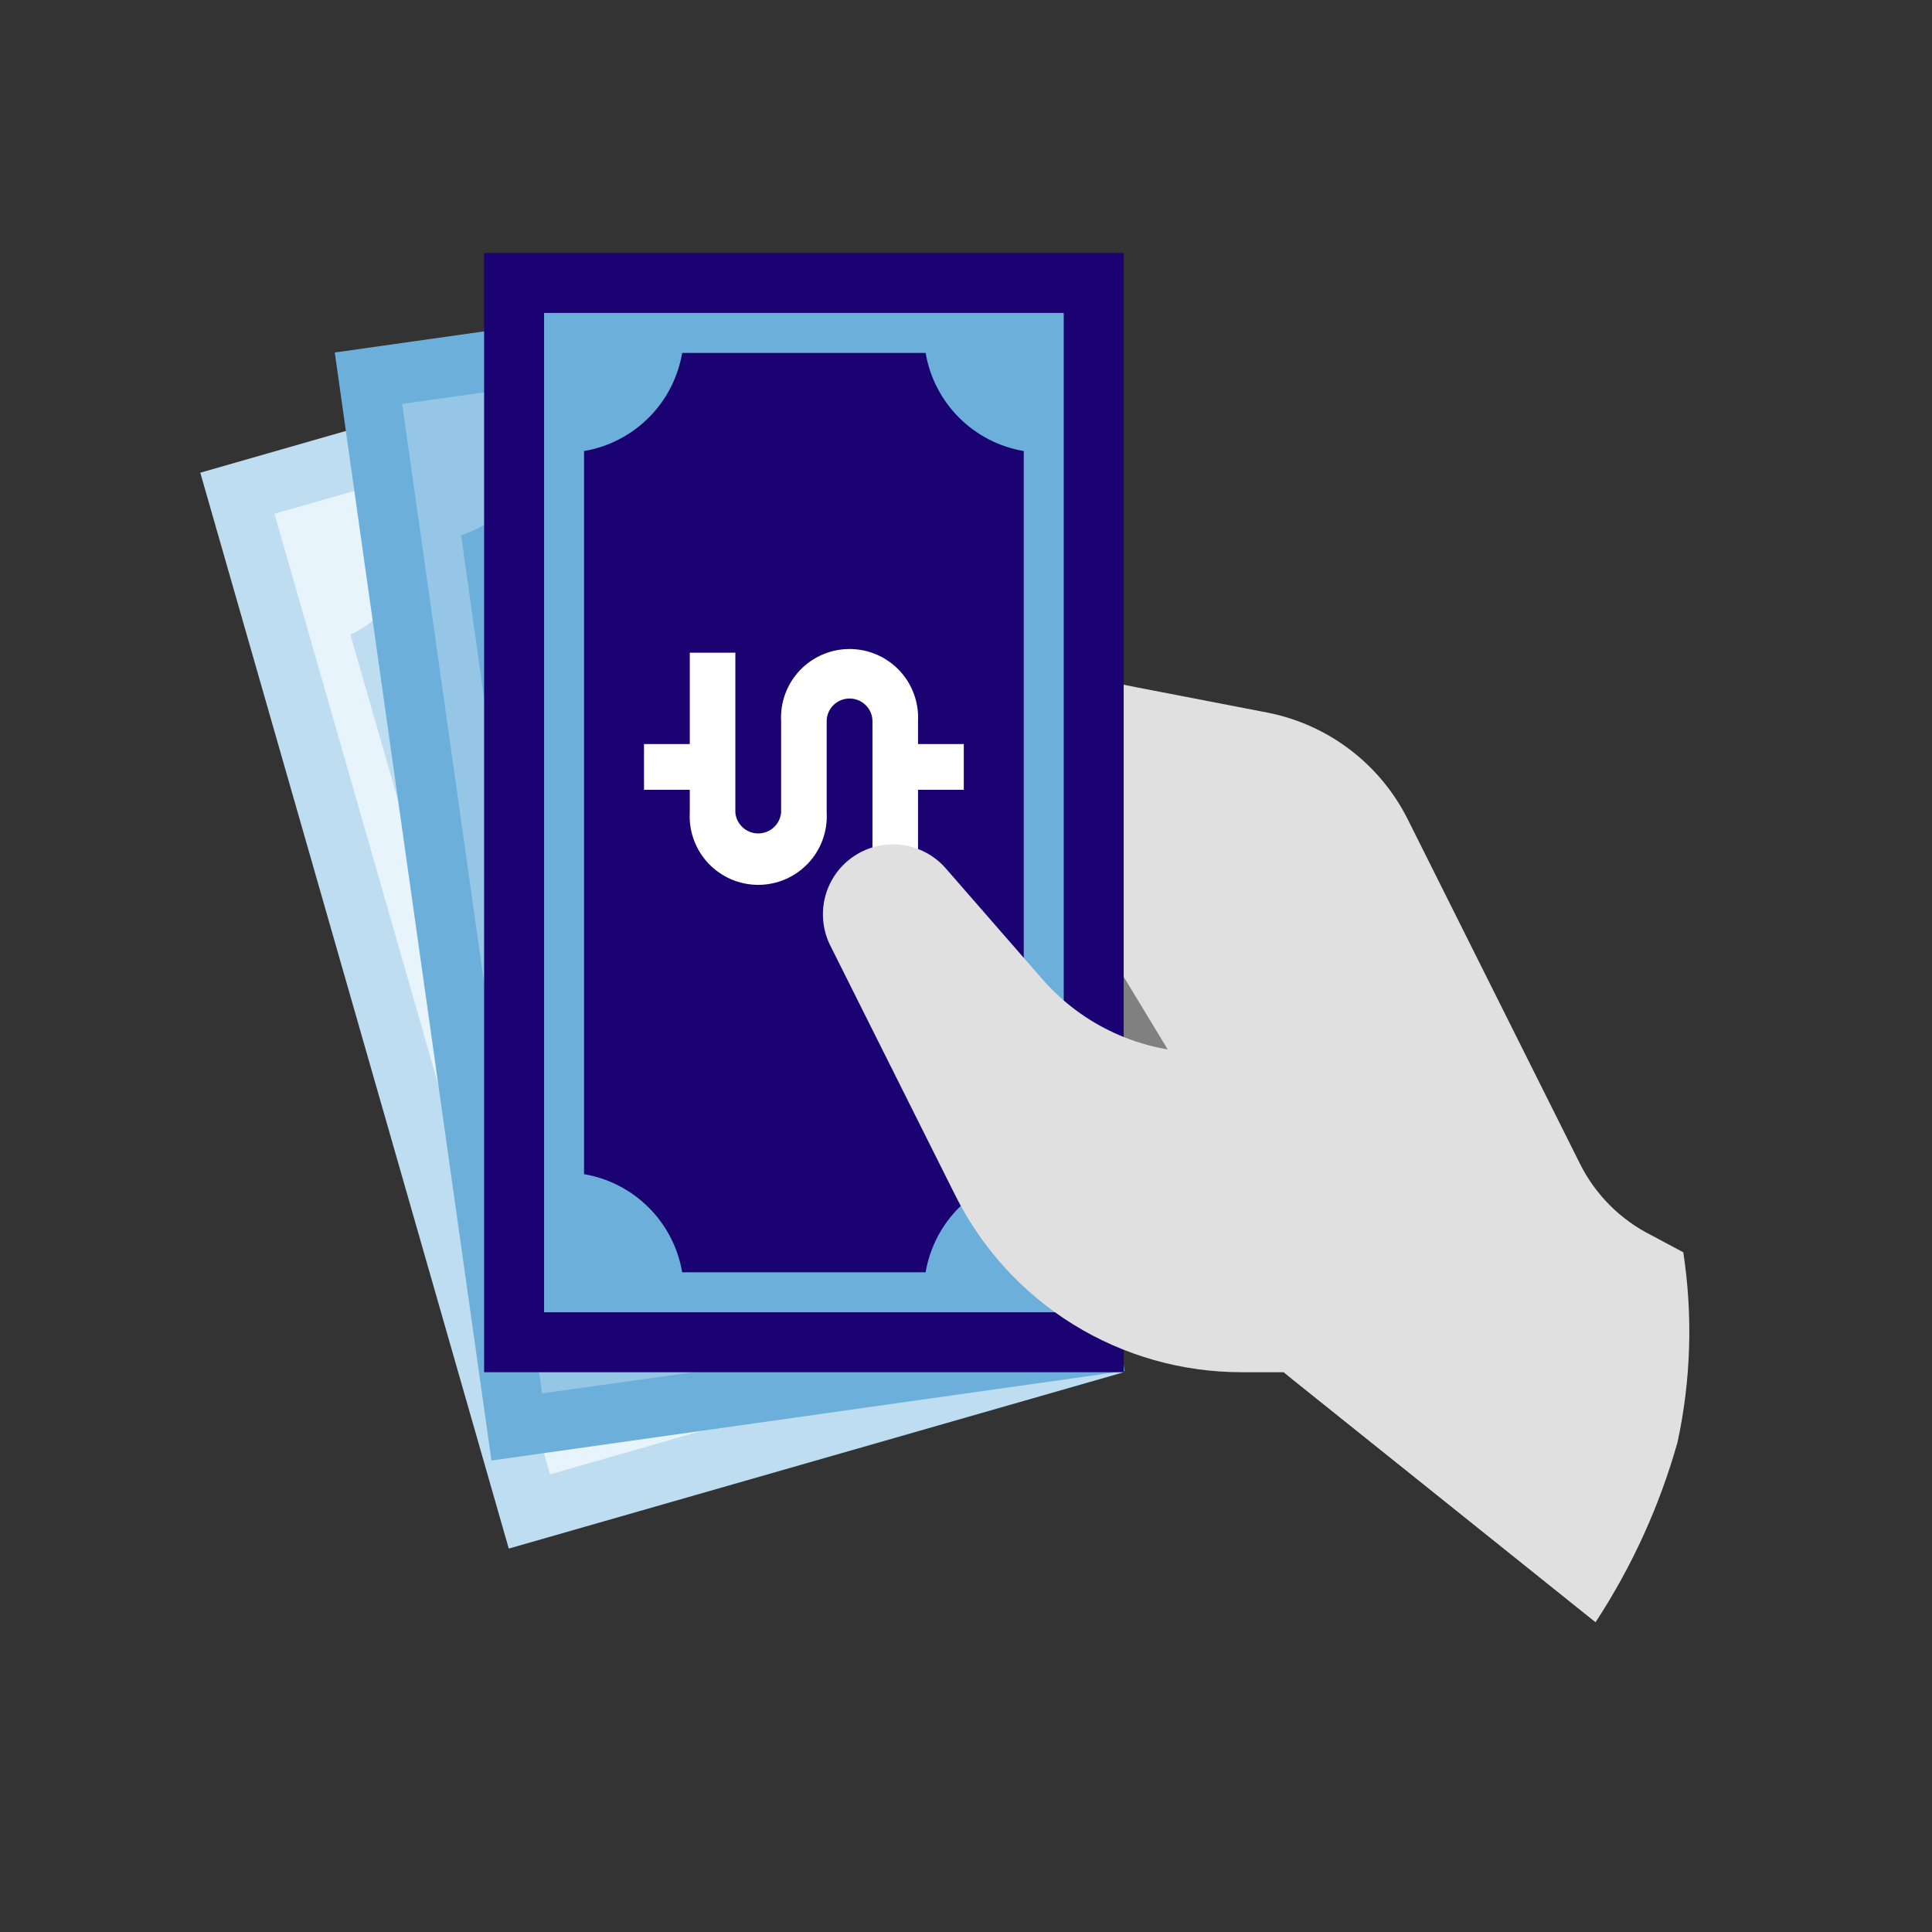
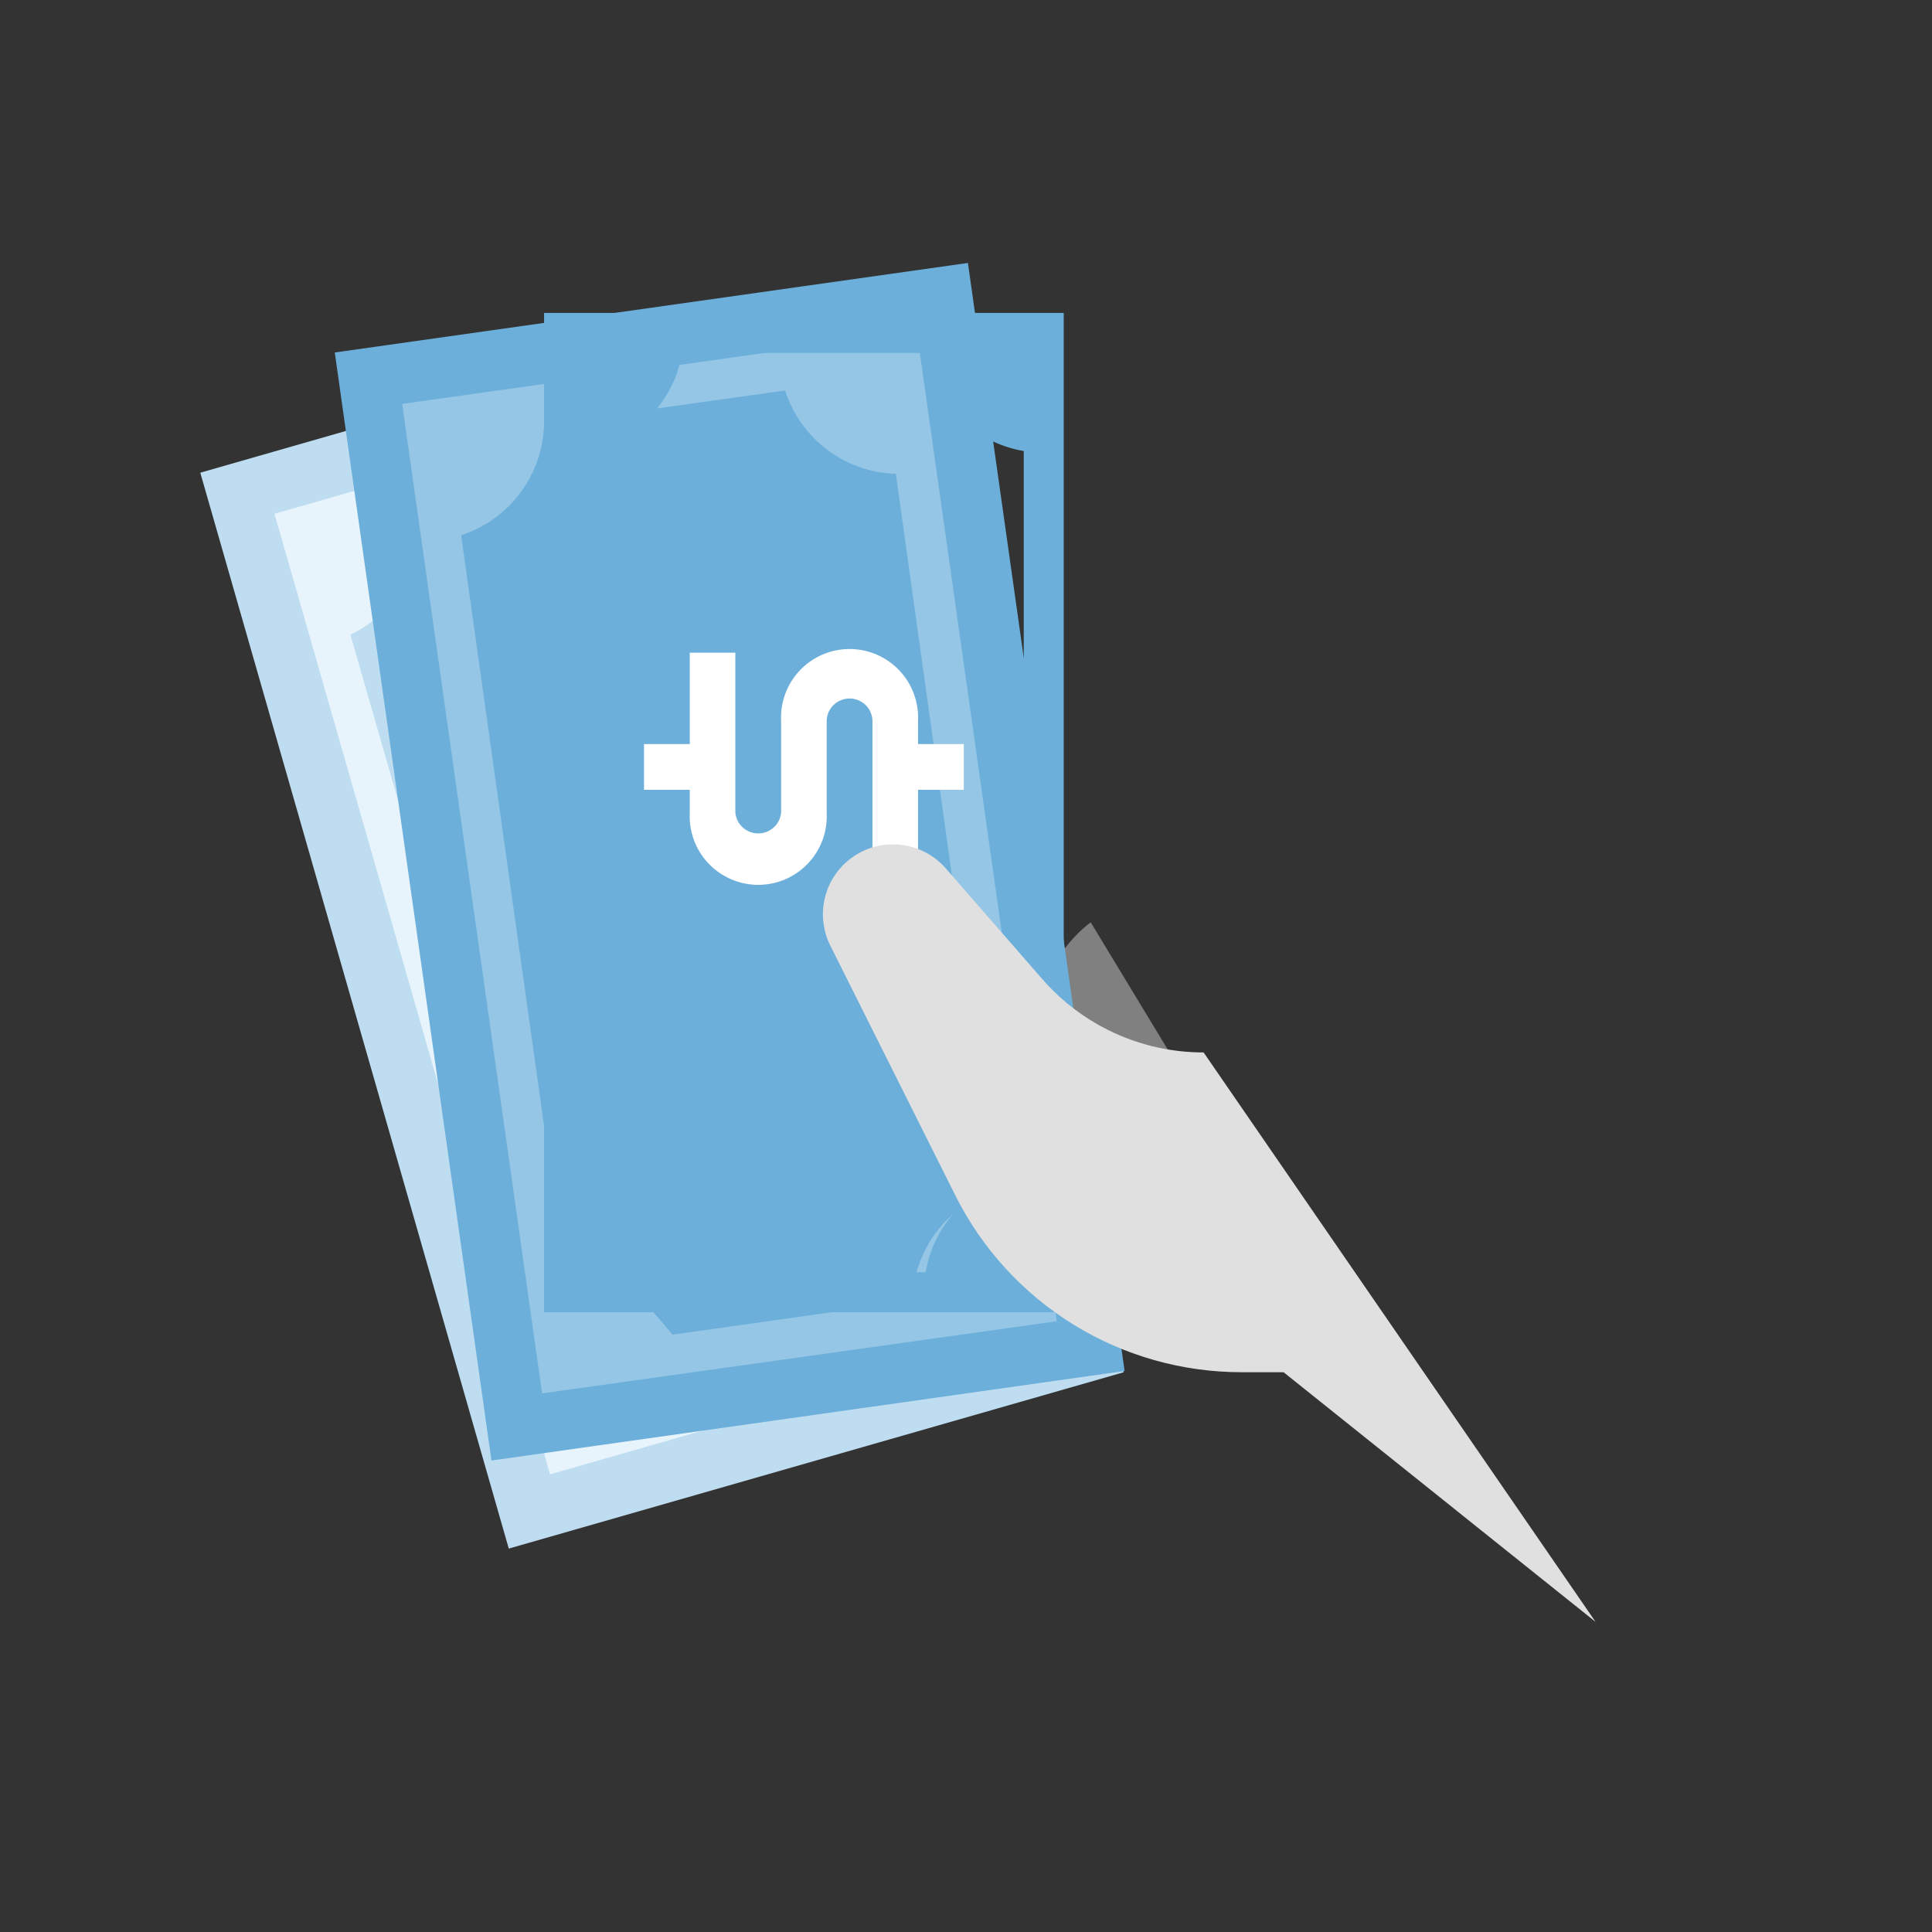
<svg xmlns="http://www.w3.org/2000/svg" width="145" height="145" viewBox="0 0 145 145" fill="none">
  <rect x="0" y="0" width="145" height="145" fill="#333333" stroke="none" />
  <g clip-path="url(#clip0_12258_64412)">
-     <path d="M125.899 108.252C124.549 113.039 122.475 117.592 119.749 121.752L96.979 103.497L72.334 81.822V48.987L81.034 50.727L85.294 51.582L95.149 53.487C97.392 53.931 99.505 54.882 101.325 56.268C103.145 57.654 104.624 59.437 105.649 61.482L118.579 87.342C119.74 89.666 121.624 91.551 123.949 92.712L126.334 93.987C127.059 98.729 126.912 103.564 125.899 108.252Z" fill="#E0E0E0" />
    <path d="M81.859 69.222L89.074 81.132C87.559 82.054 85.743 82.346 84.016 81.945C82.289 81.544 80.787 80.482 79.834 78.987C75.874 73.467 81.859 69.222 81.859 69.222Z" fill="#808080" />
    <path d="M61.172 22.247L15.032 35.477L38.185 116.224L84.326 102.993L61.172 22.247Z" fill="#BEDDF1" />
    <path d="M58.099 27.807L20.599 38.562L41.283 110.652L78.784 99.897L58.099 27.807ZM41.298 99.807L26.299 47.637C27.981 46.831 29.371 45.521 30.277 43.89C31.182 42.259 31.559 40.386 31.354 38.532L48.919 33.492C49.727 35.172 51.038 36.559 52.669 37.462C54.3 38.364 56.171 38.739 58.023 38.532L73.023 90.702C71.344 91.511 69.957 92.821 69.054 94.452C68.151 96.083 67.777 97.954 67.984 99.807L50.419 104.907C49.609 103.225 48.296 101.836 46.662 100.933C45.028 100.03 43.154 99.657 41.298 99.867V99.807Z" fill="#E8F4FC" />
    <path d="M72.644 19.735L25.125 26.455L36.885 109.615L84.404 102.895L72.644 19.735Z" fill="#6BAFDA" />
-     <path d="M68.809 24.882L30.184 30.312L40.684 104.577L79.309 99.162L68.809 24.882ZM34.609 40.167C36.38 39.594 37.93 38.485 39.044 36.994C40.159 35.503 40.785 33.703 40.834 31.842L58.924 29.307C59.491 31.082 60.595 32.636 62.084 33.757C63.572 34.877 65.371 35.508 67.234 35.562L74.734 89.307C72.954 89.873 71.394 90.978 70.271 92.47C69.147 93.962 68.516 95.766 68.464 97.632L50.479 100.167C49.913 98.388 48.808 96.828 47.316 95.705C45.824 94.581 44.02 93.95 42.154 93.897L34.609 40.167Z" fill="#95C6E5" />
-     <path d="M84.334 18.987H36.334V102.987H84.334V18.987Z" fill="#1B0273" />
+     <path d="M68.809 24.882L30.184 30.312L40.684 104.577L79.309 99.162L68.809 24.882ZM34.609 40.167C36.38 39.594 37.93 38.485 39.044 36.994C40.159 35.503 40.785 33.703 40.834 31.842L58.924 29.307C59.491 31.082 60.595 32.636 62.084 33.757C63.572 34.877 65.371 35.508 67.234 35.562L74.734 89.307C72.954 89.873 71.394 90.978 70.271 92.47C69.147 93.962 68.516 95.766 68.464 97.632L50.479 100.167C45.824 94.581 44.02 93.95 42.154 93.897L34.609 40.167Z" fill="#95C6E5" />
    <path d="M40.834 23.487V98.487H79.834V23.487H40.834ZM69.469 95.487H51.199C50.886 93.648 50.009 91.951 48.69 90.631C47.37 89.312 45.673 88.435 43.834 88.122V33.852C45.673 33.54 47.37 32.663 48.69 31.343C50.009 30.024 50.886 28.327 51.199 26.487H69.469C69.781 28.327 70.658 30.024 71.978 31.343C73.297 32.663 74.994 33.54 76.834 33.852V88.122C74.994 88.435 73.297 89.312 71.978 90.631C70.658 91.951 69.781 93.648 69.469 95.487Z" fill="#6BAFDA" />
    <path d="M65.479 54.132V66.132H68.899V59.277H72.334V55.842H68.899V54.132C68.936 53.434 68.831 52.736 68.59 52.08C68.349 51.423 67.977 50.823 67.496 50.316C67.015 49.809 66.436 49.404 65.794 49.128C65.152 48.852 64.46 48.709 63.761 48.709C63.062 48.709 62.37 48.852 61.728 49.128C61.086 49.404 60.507 49.809 60.026 50.316C59.545 50.823 59.173 51.423 58.932 52.08C58.691 52.736 58.586 53.434 58.624 54.132V60.987C58.584 61.415 58.385 61.812 58.068 62.102C57.75 62.391 57.336 62.551 56.906 62.551C56.476 62.551 56.062 62.391 55.745 62.102C55.427 61.812 55.229 61.415 55.189 60.987V48.987H51.769V55.842H48.334V59.277H51.769V60.987C51.731 61.685 51.836 62.384 52.077 63.04C52.318 63.696 52.69 64.296 53.171 64.803C53.652 65.311 54.231 65.715 54.873 65.991C55.515 66.267 56.207 66.41 56.906 66.41C57.605 66.41 58.297 66.267 58.939 65.991C59.581 65.715 60.16 65.311 60.641 64.803C61.122 64.296 61.494 63.696 61.735 63.04C61.976 62.384 62.081 61.685 62.044 60.987V54.132C62.043 53.906 62.088 53.682 62.176 53.473C62.263 53.264 62.392 53.075 62.554 52.917C62.876 52.601 63.31 52.424 63.761 52.424C64.213 52.424 64.646 52.601 64.969 52.917C65.13 53.075 65.259 53.264 65.347 53.473C65.434 53.682 65.479 53.906 65.479 54.132Z" fill="white" />
    <path d="M119.748 121.722L96.333 102.987H93.168C88.712 102.987 84.344 101.747 80.553 99.405C76.762 97.063 73.698 93.712 71.703 89.727L62.313 70.962C61.76 69.852 61.617 68.581 61.911 67.376C62.205 66.17 62.916 65.108 63.918 64.377C64.979 63.605 66.29 63.257 67.594 63.402C68.899 63.546 70.102 64.172 70.968 65.157L78.213 73.467C79.72 75.202 81.582 76.592 83.673 77.545C85.764 78.497 88.036 78.989 90.333 78.987" fill="#E0E0E0" />
  </g>
  <defs>
    <clipPath id="clip0_12258_64412">
      <rect width="144" height="144" fill="white" transform="translate(0.333 0.987)" />
    </clipPath>
  </defs>
</svg>